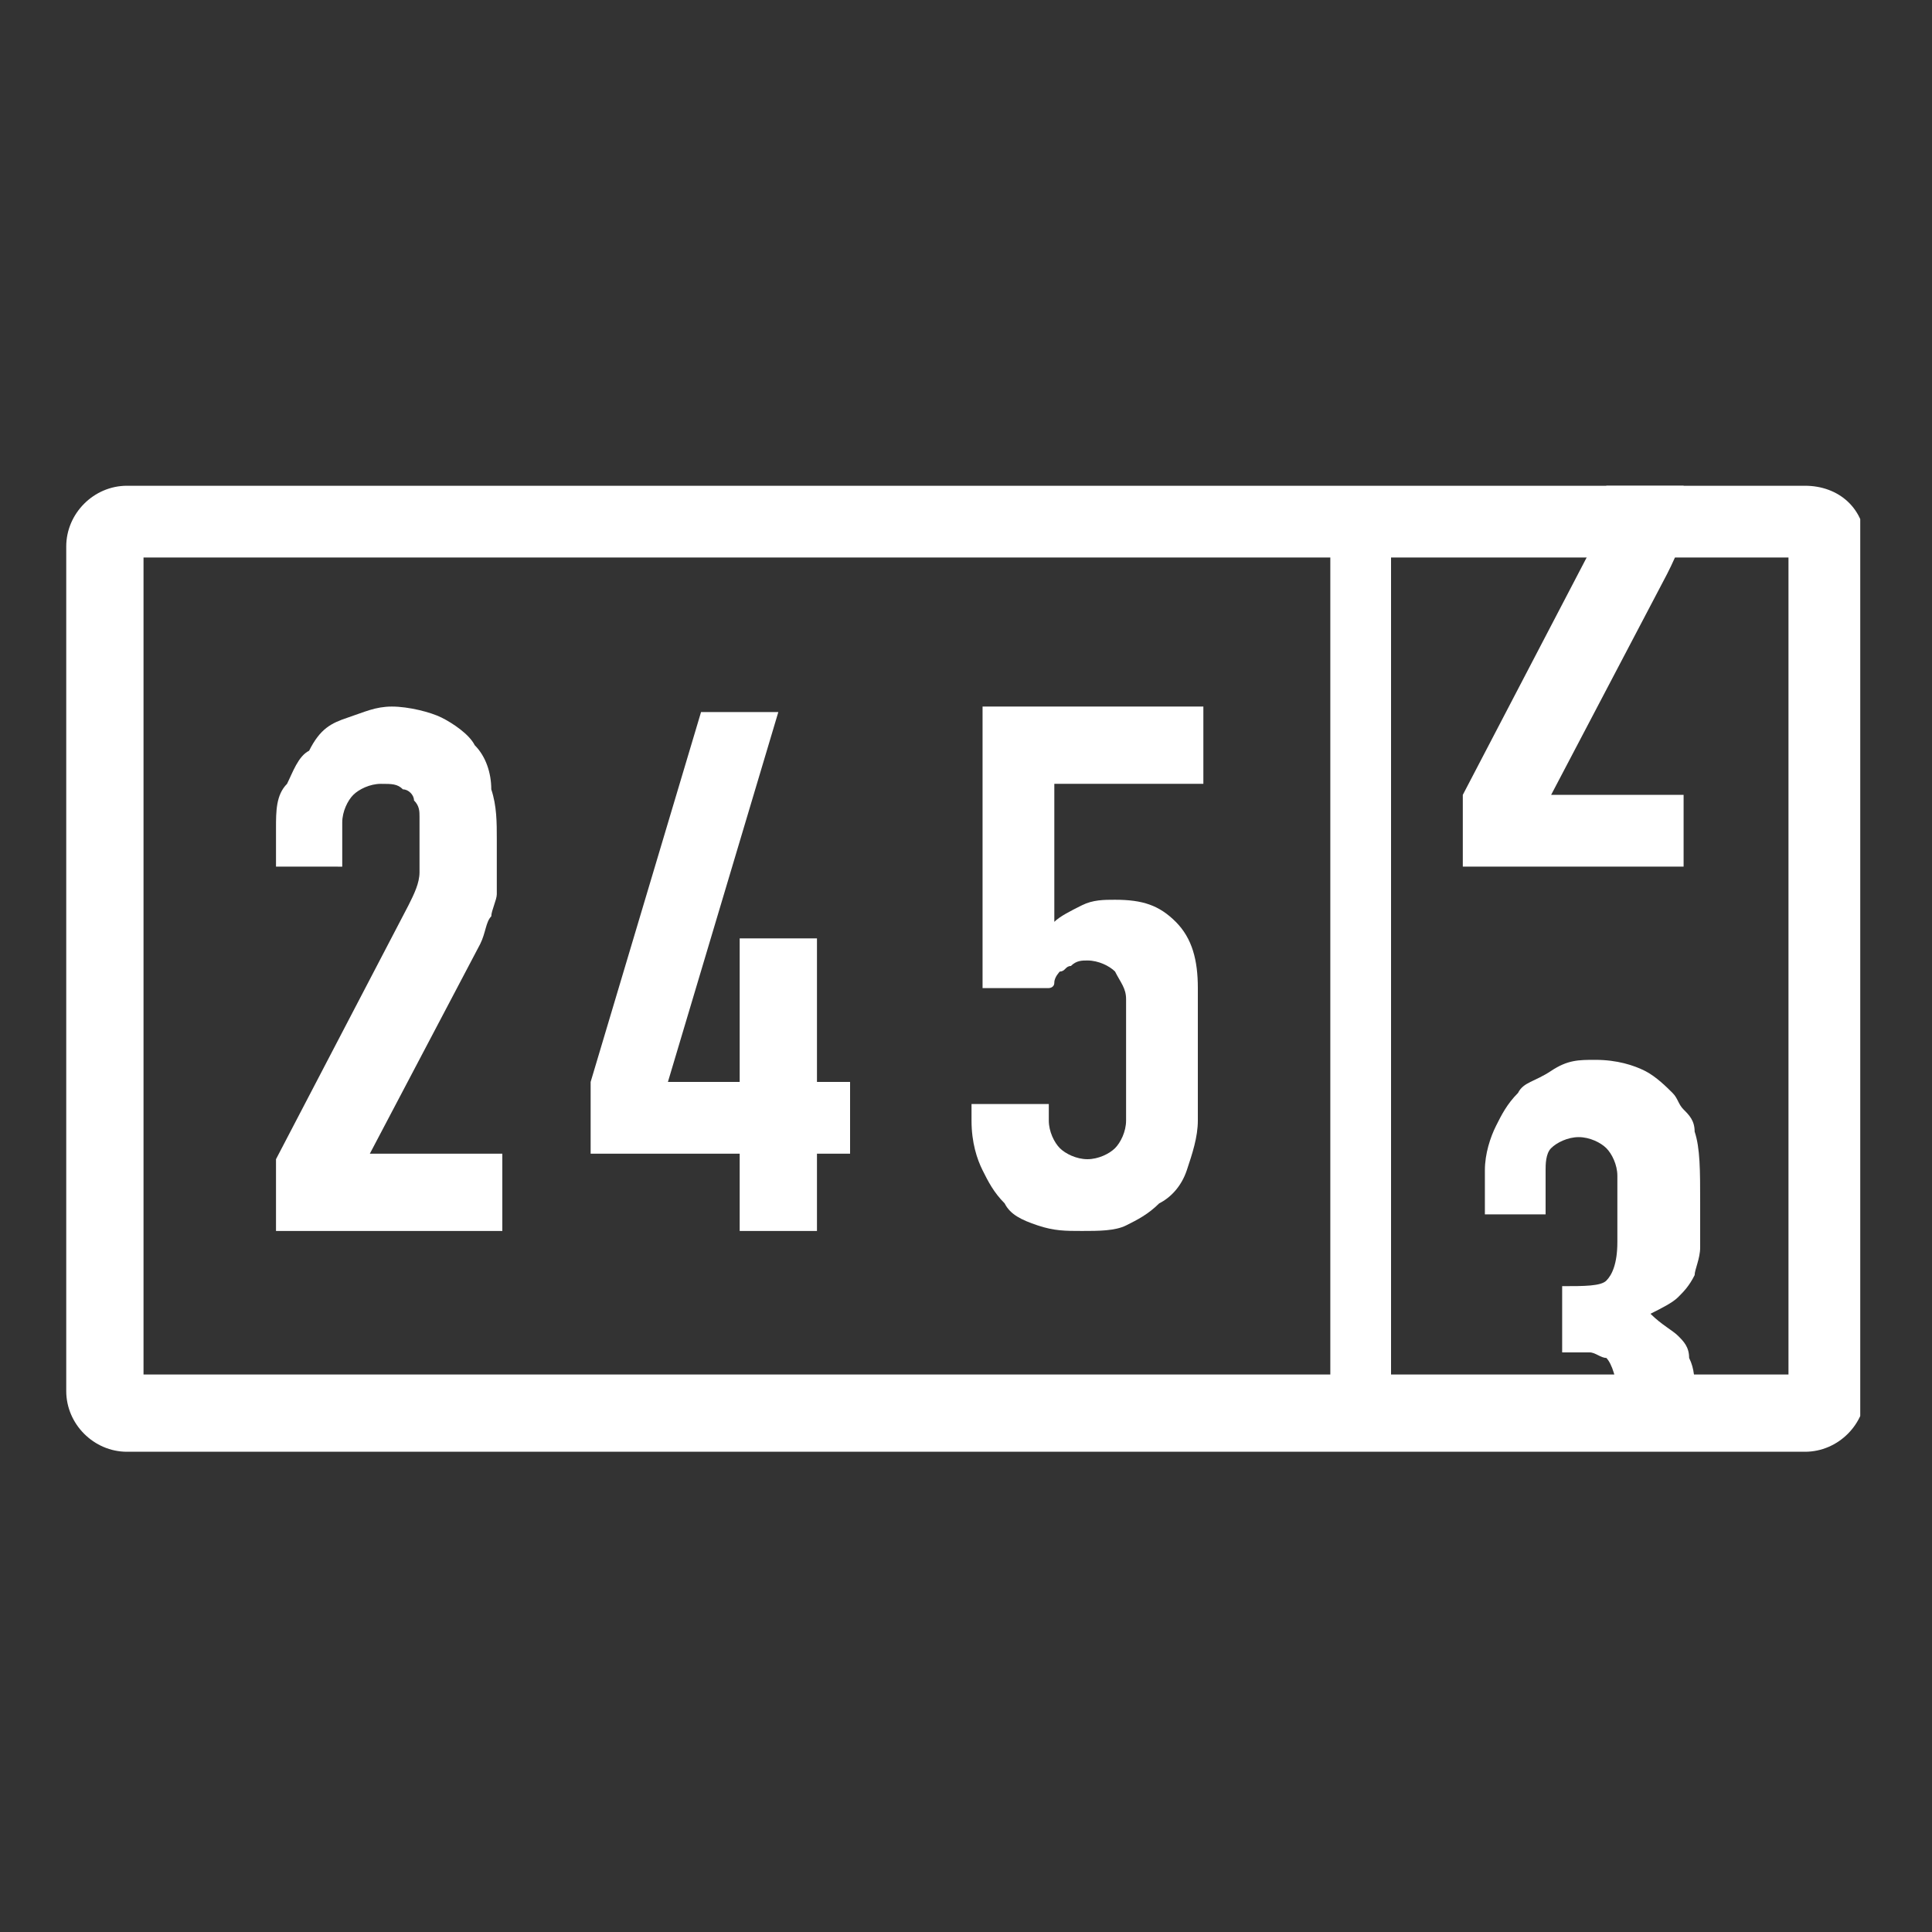
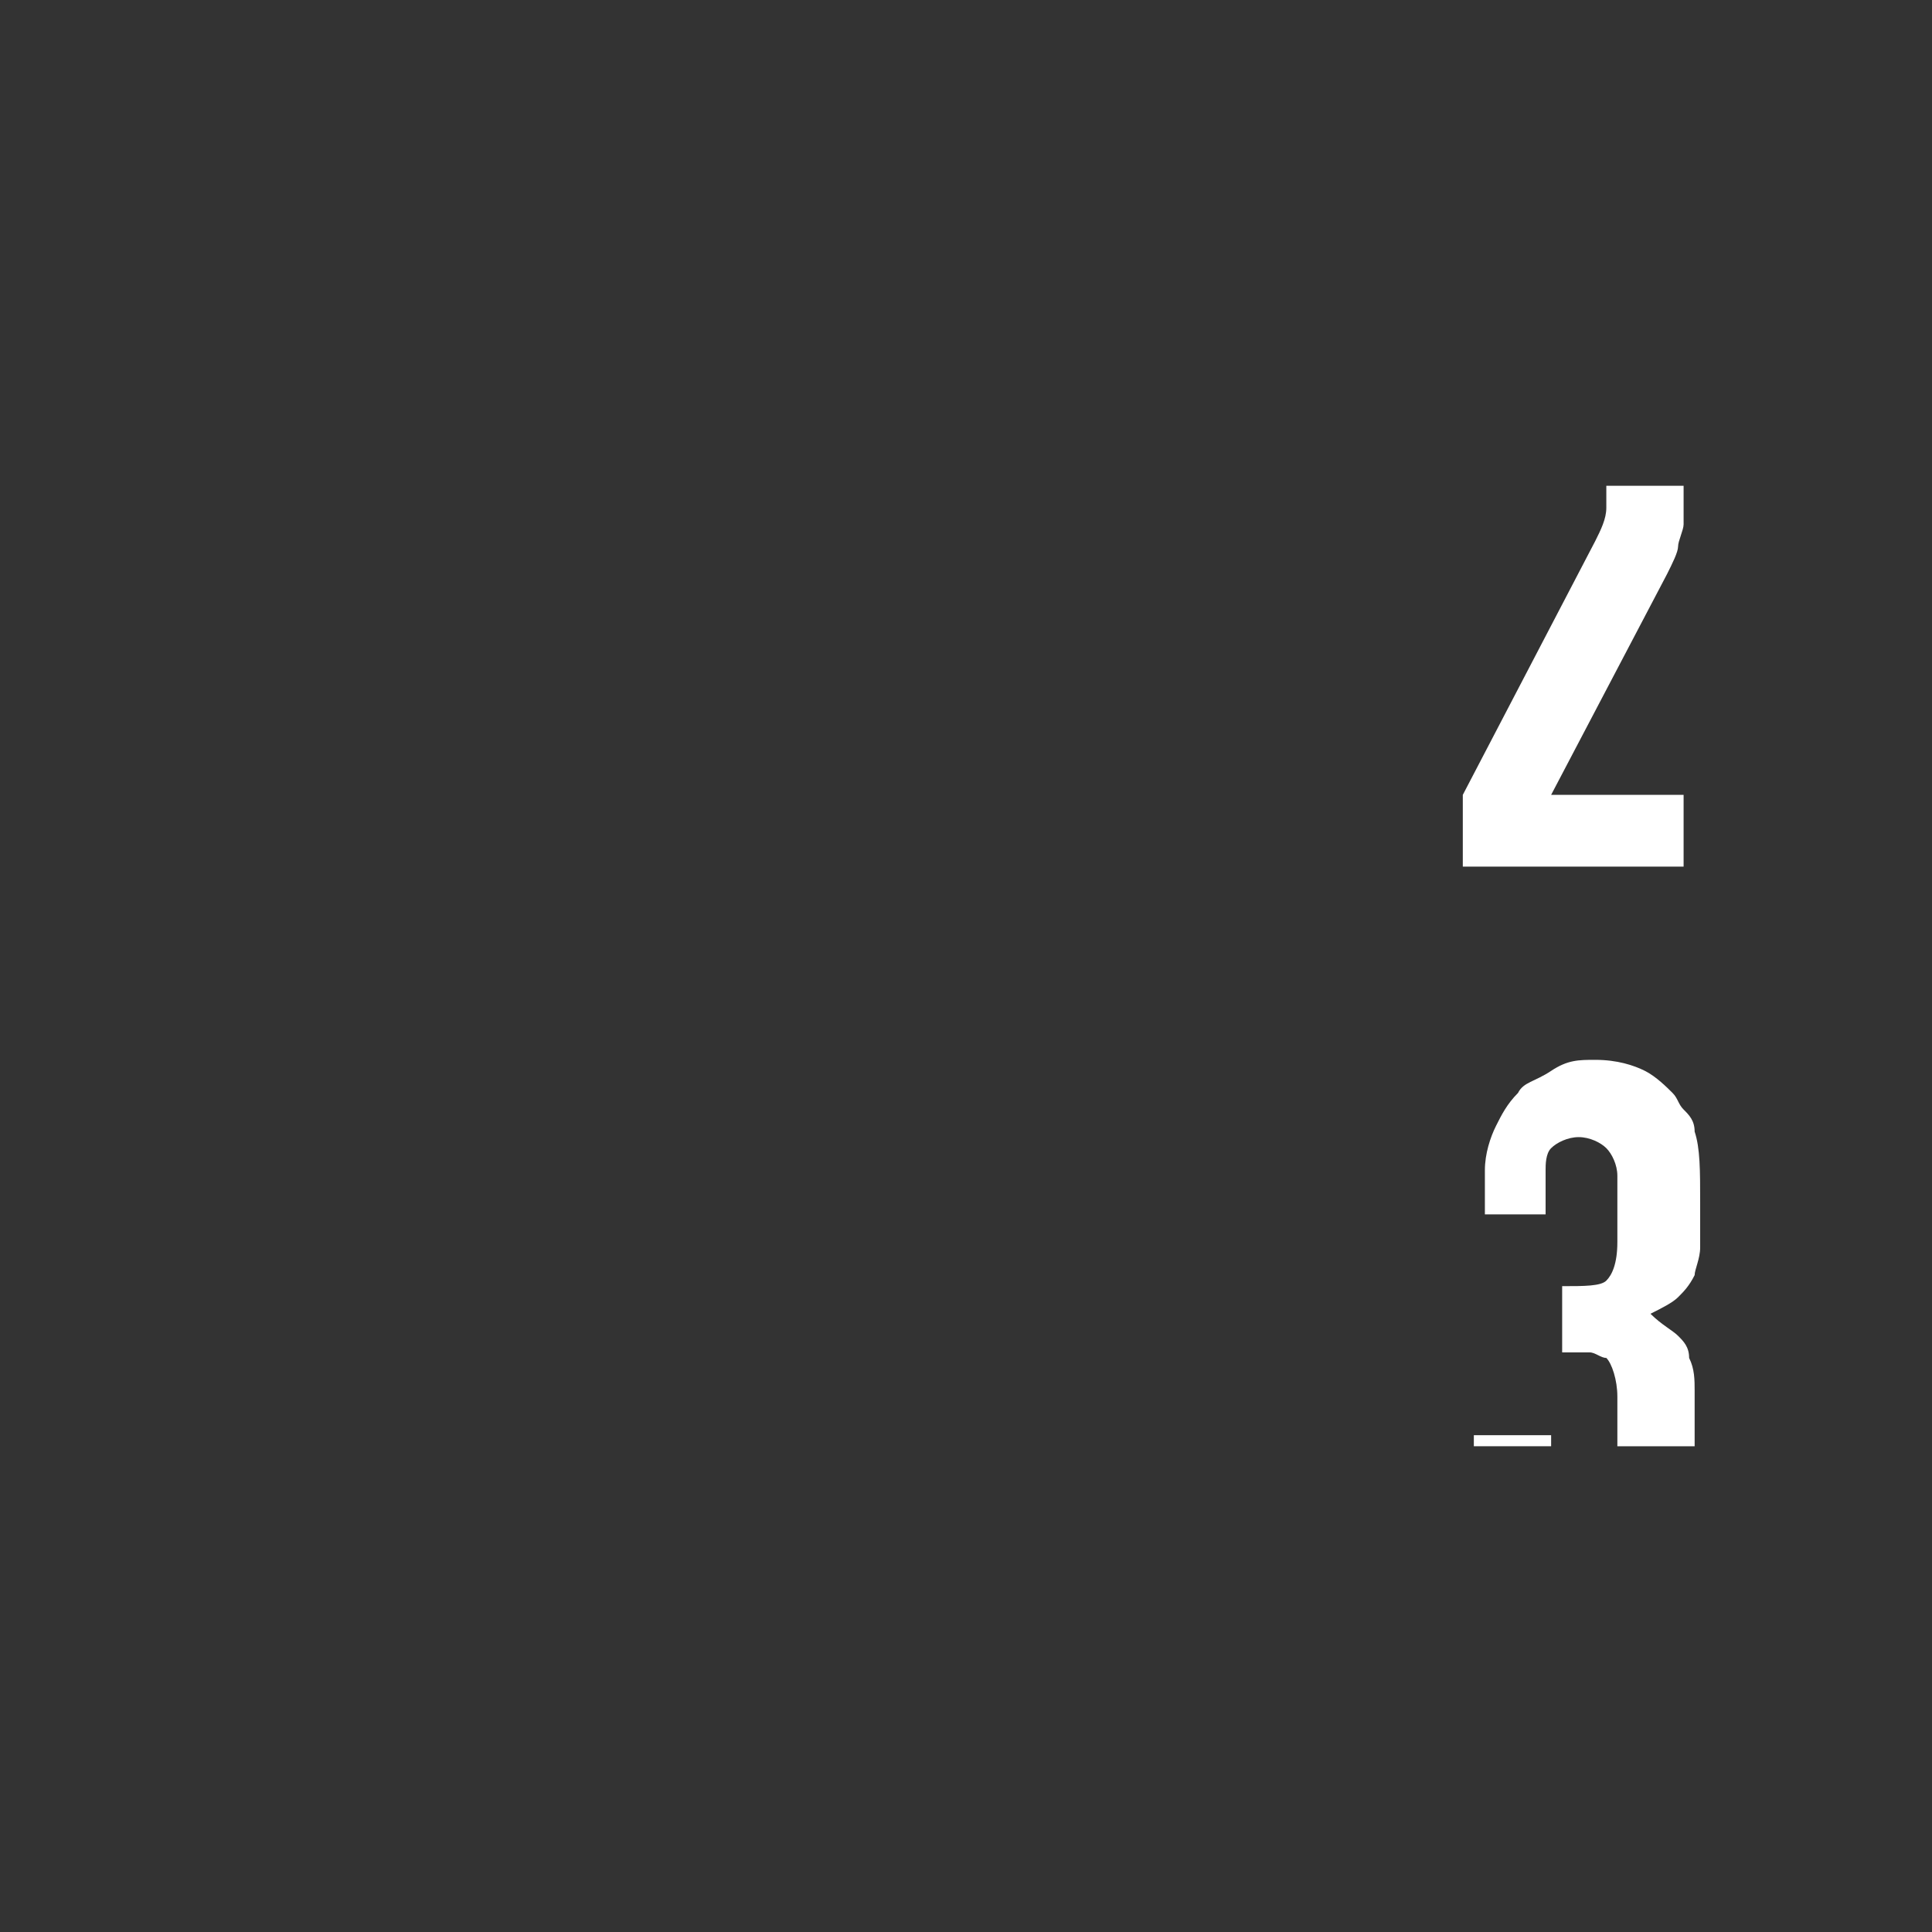
<svg xmlns="http://www.w3.org/2000/svg" xmlns:xlink="http://www.w3.org/1999/xlink" id="Laag_1" x="0px" y="0px" viewBox="0 0 35 35" style="enable-background:new 0 0 35 35;" xml:space="preserve">
  <rect x="0" y="0" width="35" height="35" fill="#333333" stroke="none" />
  <style type="text/css">	.st0{clip-path:url(#SVGID_00000062881522663788419300000001554734143295863977_);}	.st1{fill:#FFFFFF;}</style>
  <g id="a" />
  <g id="b">
    <g id="c">
      <g>
        <g>
          <defs>
            <rect id="SVGID_1_" x="1.2" y="8.8" width="32.5" height="17.5" />
          </defs>
          <clipPath id="SVGID_00000090993520069474680160000005625746054100556190_">
            <use xlink:href="#SVGID_1_" style="overflow:visible;" />
          </clipPath>
          <g style="clip-path:url(#SVGID_00000090993520069474680160000005625746054100556190_);">
-             <path class="st1" d="M32.7,8.8H2.3c-0.6,0-1.1,0.5-1.1,1.1v15.3c0,0.6,0.5,1.1,1.1,1.1h30.4c0.6,0,1.1-0.5,1.1-1.1V9.9      C33.8,9.2,33.3,8.8,32.7,8.8 M32.4,24.9H2.6V10.1h29.8C32.4,10.1,32.4,24.9,32.4,24.9z" />
-             <rect x="24.1" y="9.5" class="st1" width="1.1" height="16" />
-             <path class="st1" d="M5,22.3V21l2.4-4.6c0.1-0.2,0.2-0.4,0.2-0.6c0-0.2,0-0.4,0-0.6c0-0.1,0-0.2,0-0.4c0-0.1,0-0.2-0.1-0.3      c0-0.1-0.1-0.2-0.2-0.2c-0.1-0.1-0.2-0.1-0.4-0.1c-0.2,0-0.4,0.1-0.5,0.2c-0.1,0.1-0.2,0.3-0.2,0.5v0.8H5V15      c0-0.3,0-0.6,0.2-0.8c0.1-0.2,0.2-0.5,0.4-0.6C5.8,13.2,6,13.1,6.3,13s0.5-0.2,0.8-0.2S7.8,12.9,8,13c0.2,0.1,0.5,0.3,0.6,0.5      c0.2,0.2,0.3,0.5,0.3,0.8C9,14.6,9,14.9,9,15.2c0,0.2,0,0.4,0,0.6c0,0.1,0,0.3,0,0.4s-0.1,0.3-0.1,0.4      c-0.1,0.1-0.1,0.3-0.2,0.5l-2,3.8h2.4v1.4H5z" />
-             <polygon class="st1" points="13.4,22.3 13.4,20.9 10.7,20.9 10.7,19.6 12.7,12.9 14.1,12.9 12.1,19.6 13.4,19.6 13.4,17       14.8,17 14.8,19.6 15.4,19.6 15.4,20.9 14.8,20.9 14.8,22.3      " />
-             <path class="st1" d="M21.8,12.9v1.3h-2.7v2.5c0.1-0.1,0.3-0.2,0.5-0.3c0.2-0.1,0.4-0.1,0.6-0.1c0.5,0,0.8,0.1,1.1,0.4      s0.4,0.7,0.4,1.2v2.4c0,0.3-0.1,0.6-0.2,0.9s-0.3,0.5-0.5,0.6c-0.2,0.2-0.4,0.3-0.6,0.4s-0.5,0.1-0.8,0.1s-0.5,0-0.8-0.1      s-0.5-0.2-0.6-0.4c-0.2-0.2-0.3-0.4-0.4-0.6s-0.2-0.5-0.2-0.9V20H19v0.3c0,0.2,0.1,0.4,0.2,0.5s0.3,0.2,0.5,0.2      s0.4-0.1,0.5-0.2s0.2-0.3,0.2-0.5v-2.2c0-0.2-0.1-0.3-0.2-0.5c-0.1-0.1-0.3-0.2-0.5-0.2c-0.1,0-0.2,0-0.3,0.1      c-0.1,0-0.1,0.1-0.2,0.1c0,0-0.1,0.1-0.1,0.2S19,17.9,19,17.9h-1.2v-5.1h4V12.9z" />
            <path class="st1" d="M28,21.2c0-0.1,0-0.3,0.1-0.4s0.3-0.2,0.5-0.2s0.4,0.1,0.5,0.2s0.2,0.3,0.2,0.5v1.2c0,0.4-0.1,0.6-0.2,0.7      s-0.4,0.1-0.8,0.1v1.2c0.2,0,0.4,0,0.5,0s0.2,0.1,0.3,0.1c0.1,0.1,0.2,0.4,0.2,0.7v0.9h1.4c0-0.1,0-0.1,0-0.2      c0-0.3,0-0.6,0-0.8c0-0.2,0-0.4-0.1-0.6c0-0.2-0.1-0.3-0.2-0.4s-0.3-0.2-0.5-0.4c0.2-0.1,0.4-0.2,0.5-0.3      c0.1-0.1,0.2-0.2,0.3-0.4c0-0.1,0.1-0.3,0.1-0.5s0-0.5,0-0.8c0-0.6,0-1-0.1-1.3c0-0.2-0.1-0.3-0.2-0.4s-0.1-0.2-0.2-0.3      c-0.1-0.1-0.3-0.3-0.5-0.4s-0.5-0.2-0.9-0.2c-0.3,0-0.5,0-0.8,0.2s-0.5,0.2-0.6,0.4c-0.2,0.2-0.3,0.4-0.4,0.6s-0.2,0.5-0.2,0.8      V22H28V21.2L28,21.2z" />
            <rect x="26.7" y="26" class="st1" width="1.4" height="0.2" />
            <path class="st1" d="M30.2,10.4c0.1-0.2,0.2-0.4,0.2-0.5s0.1-0.3,0.1-0.4c0-0.1,0-0.3,0-0.4c0-0.1,0-0.2,0-0.3h-1.4      c0,0.1,0,0.3,0,0.4c0,0.2-0.1,0.4-0.2,0.6l-2.4,4.6v1.3h4v-1.3h-2.4L30.2,10.4L30.2,10.4z" />
          </g>
        </g>
      </g>
    </g>
  </g>
</svg>